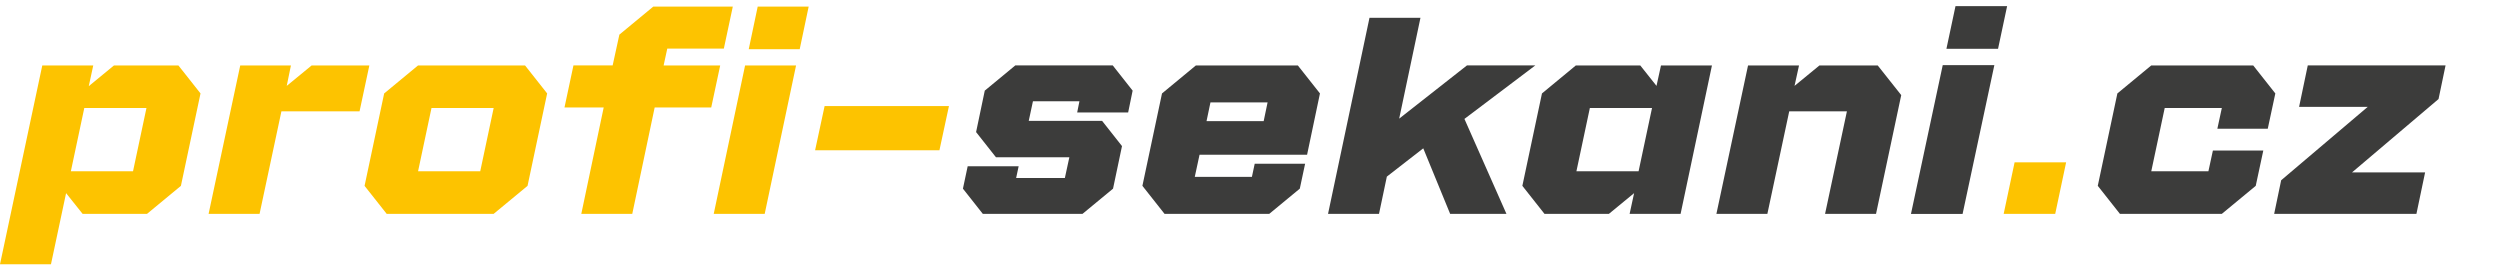
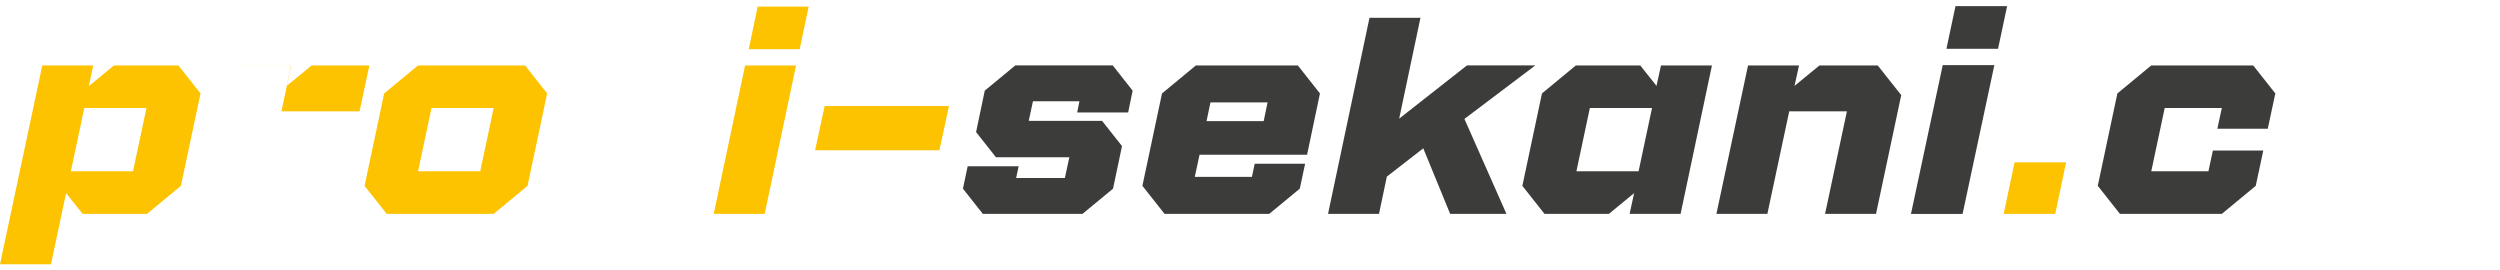
<svg xmlns="http://www.w3.org/2000/svg" id="Vrstva_1" width="136.746mm" height="14.79mm" version="1.1" viewBox="0 0 387.627 41.923">
  <defs>
    <style>
      .st0 {
        fill: #3c3c3b;
      }

      .st1 {
        fill: #fdc300;
      }
    </style>
  </defs>
  <path class="st1" d="M6.557,10.145h7.902l-.695,3.213,3.909-3.213h9.986l3.43,4.342-3.039,14.329-5.255,4.342h-9.987l-2.562-3.213-2.344,11.029H0S6.557,10.145,6.557,10.145ZM20.625,26.559l2.084-9.813h-9.639l-2.084,9.813h9.639Z" />
-   <path class="st1" d="M37.25,10.145h7.86l-.651,3.17,3.865-3.17h8.945l-1.52,7.121h-12.115l-3.387,15.892h-7.903s4.907-23.014,4.907-23.014Z" />
+   <path class="st1" d="M37.25,10.145h7.86l-.651,3.17,3.865-3.17h8.945l-1.52,7.121h-12.115l-3.387,15.892s4.907-23.014,4.907-23.014Z" />
  <path class="st1" d="M56.527,28.816l3.038-14.329,5.255-4.342h16.587l3.429,4.342-3.04,14.329-5.254,4.342h-16.587l-3.429-4.342ZM74.46,26.559l2.083-9.813h-9.639l-2.083,9.813h9.639Z" />
-   <path class="st1" d="M93.603,16.658h-6.078l1.389-6.514h6.078l1.043-4.776,5.254-4.342h12.332l-1.389,6.514h-8.772l-.563,2.605h8.77l-1.389,6.514h-8.77l-3.475,16.5h-7.902s3.473-16.5,3.473-16.5Z" />
  <path class="st1" d="M115.527,10.145h7.904l-4.864,23.014h-7.902s4.862-23.014,4.862-23.014ZM117.482,1.026h7.902l-1.389,6.601h-7.902l1.389-6.601Z" />
  <path class="st1" d="M127.857,16.441h19.279l-1.476,6.861h-19.279l1.476-6.861Z" />
  <path class="st0" d="M149.303,29.251l.737-3.474h7.902l-.389,1.823h7.554l.696-3.213h-11.377l-3.083-3.909,1.346-6.426,4.734-3.909h15.11l3.083,3.909-.696,3.387h-7.902l.348-1.737h-7.208l-.652,3.04h11.377l3.083,3.908-1.389,6.601-4.734,3.908h-15.458l-3.082-3.908Z" />
  <path class="st0" d="M177.13,28.816l3.04-14.329,5.254-4.342h15.806l3.431,4.342-1.998,9.509h-16.674l-.739,3.43h8.859l.435-2.041h7.815l-.824,3.865-4.734,3.908h-16.239l-3.431-4.342h0ZM195.933,18.786l.607-2.909h-8.857l-.609,2.909h8.859Z" />
  <path class="st0" d="M212.341,2.763h7.902l-3.299,15.631,10.507-8.25h10.596l-10.986,8.293,6.513,14.72h-8.728l-4.168-10.16-5.645,4.385-1.216,5.775h-7.902l6.426-30.395-0.0 0Z" />
  <path class="st0" d="M236.043,28.816l3.04-14.329,5.254-4.342h9.987l2.518,3.17.696-3.17h7.902l-4.862,23.014h-7.904l.696-3.213-3.908,3.213h-9.987l-3.431-4.342h-0ZM254.063,26.559l2.085-9.813h-9.639l-2.085,9.813h9.639-0Z" />
  <path class="st0" d="M271.036,10.145h7.904l-.696,3.17,3.864-3.17h9.033l3.647,4.602-3.908,18.411h-7.902l3.386-15.892h-8.944l-3.388,15.892h-7.902l4.906-23.014 0-0Z" />
  <path class="st1" d="M312.366,25.169h7.989l-1.692,7.989h-7.991s1.694-7.989,1.694-7.989Z" />
  <path class="st0" d="M325.261,28.816l3.04-14.329,5.254-4.342h15.806l3.431,4.342-1.174,5.471h-7.815l.694-3.213h-8.857l-2.085,9.813h8.859l.696-3.214h7.815l-1.172,5.471-5.255,4.342h-15.804l-3.431-4.342Z" />
-   <path class="st0" d="M353.697,27.948l13.417-11.377h-10.638l1.346-6.427h21.364l-1.087,5.211-13.417,11.376h11.333l-1.346,6.427h-22.058l1.085-5.21Z" />
  <path class="st0" d="M301.223,10.094h8.004l-4.926,23.073h-8.004l4.926-23.073ZM303.201.949h8.004l-1.407,6.62h-8.004l1.407-6.62Z" />
</svg>